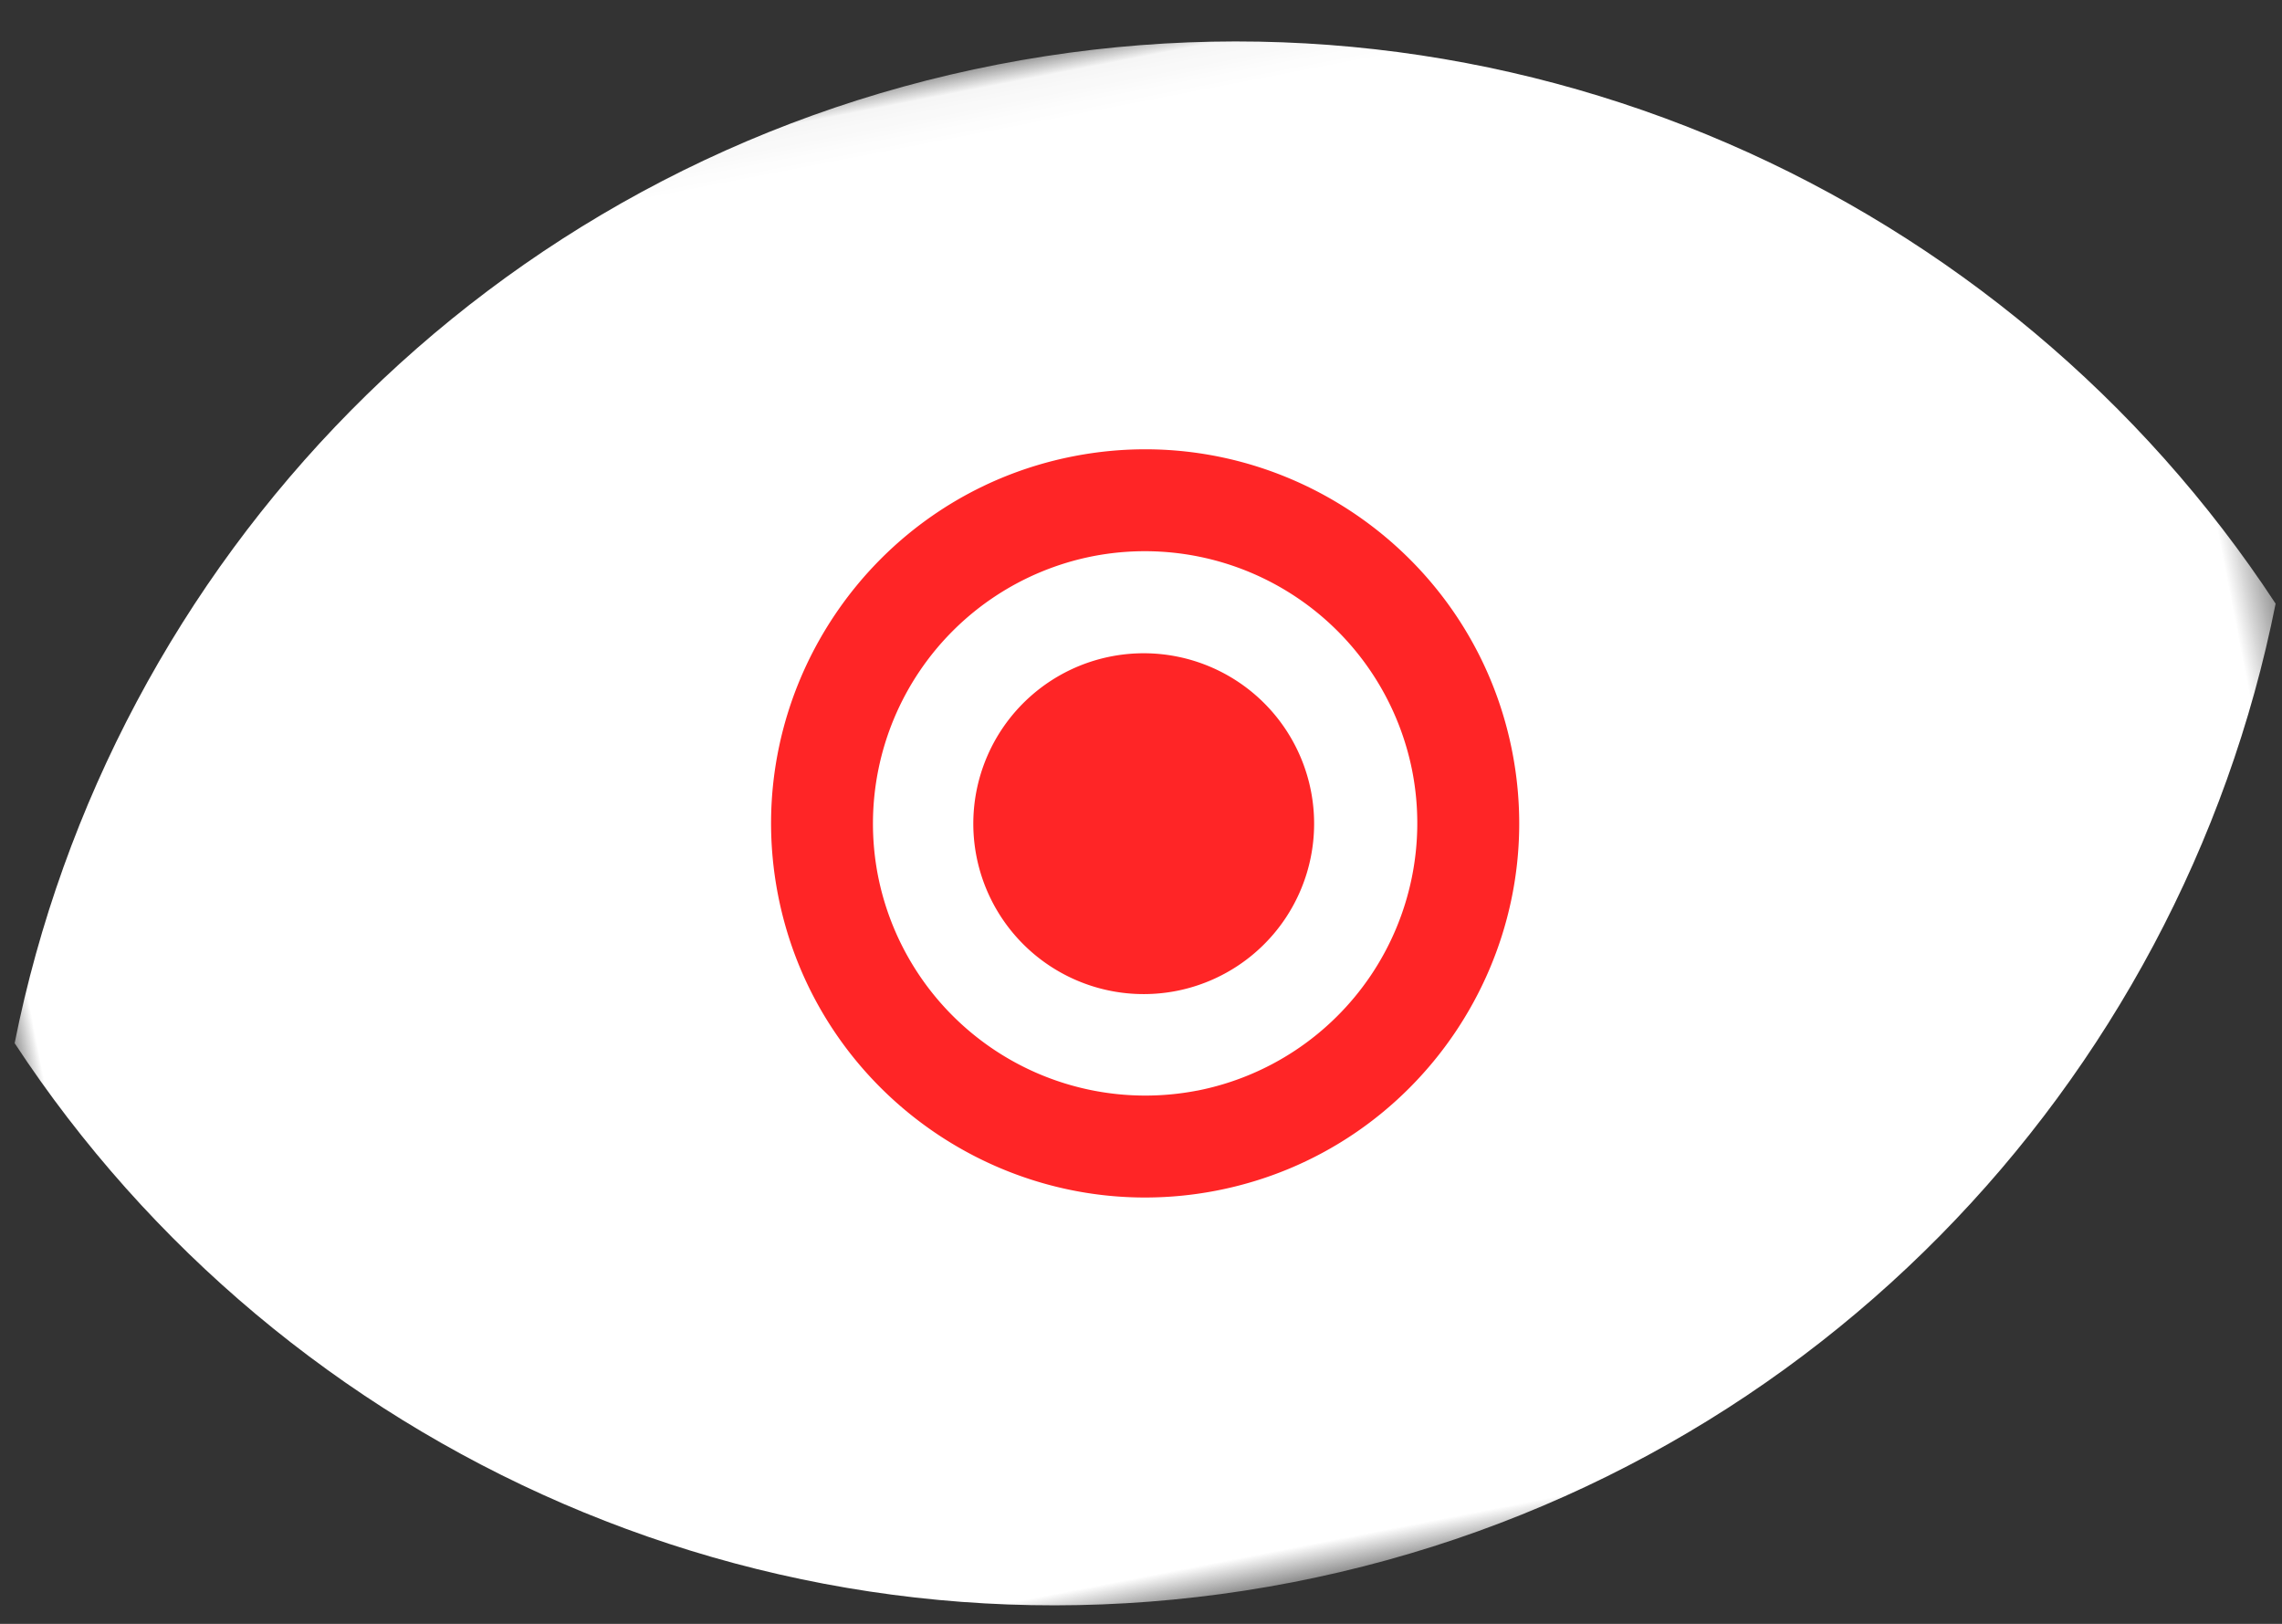
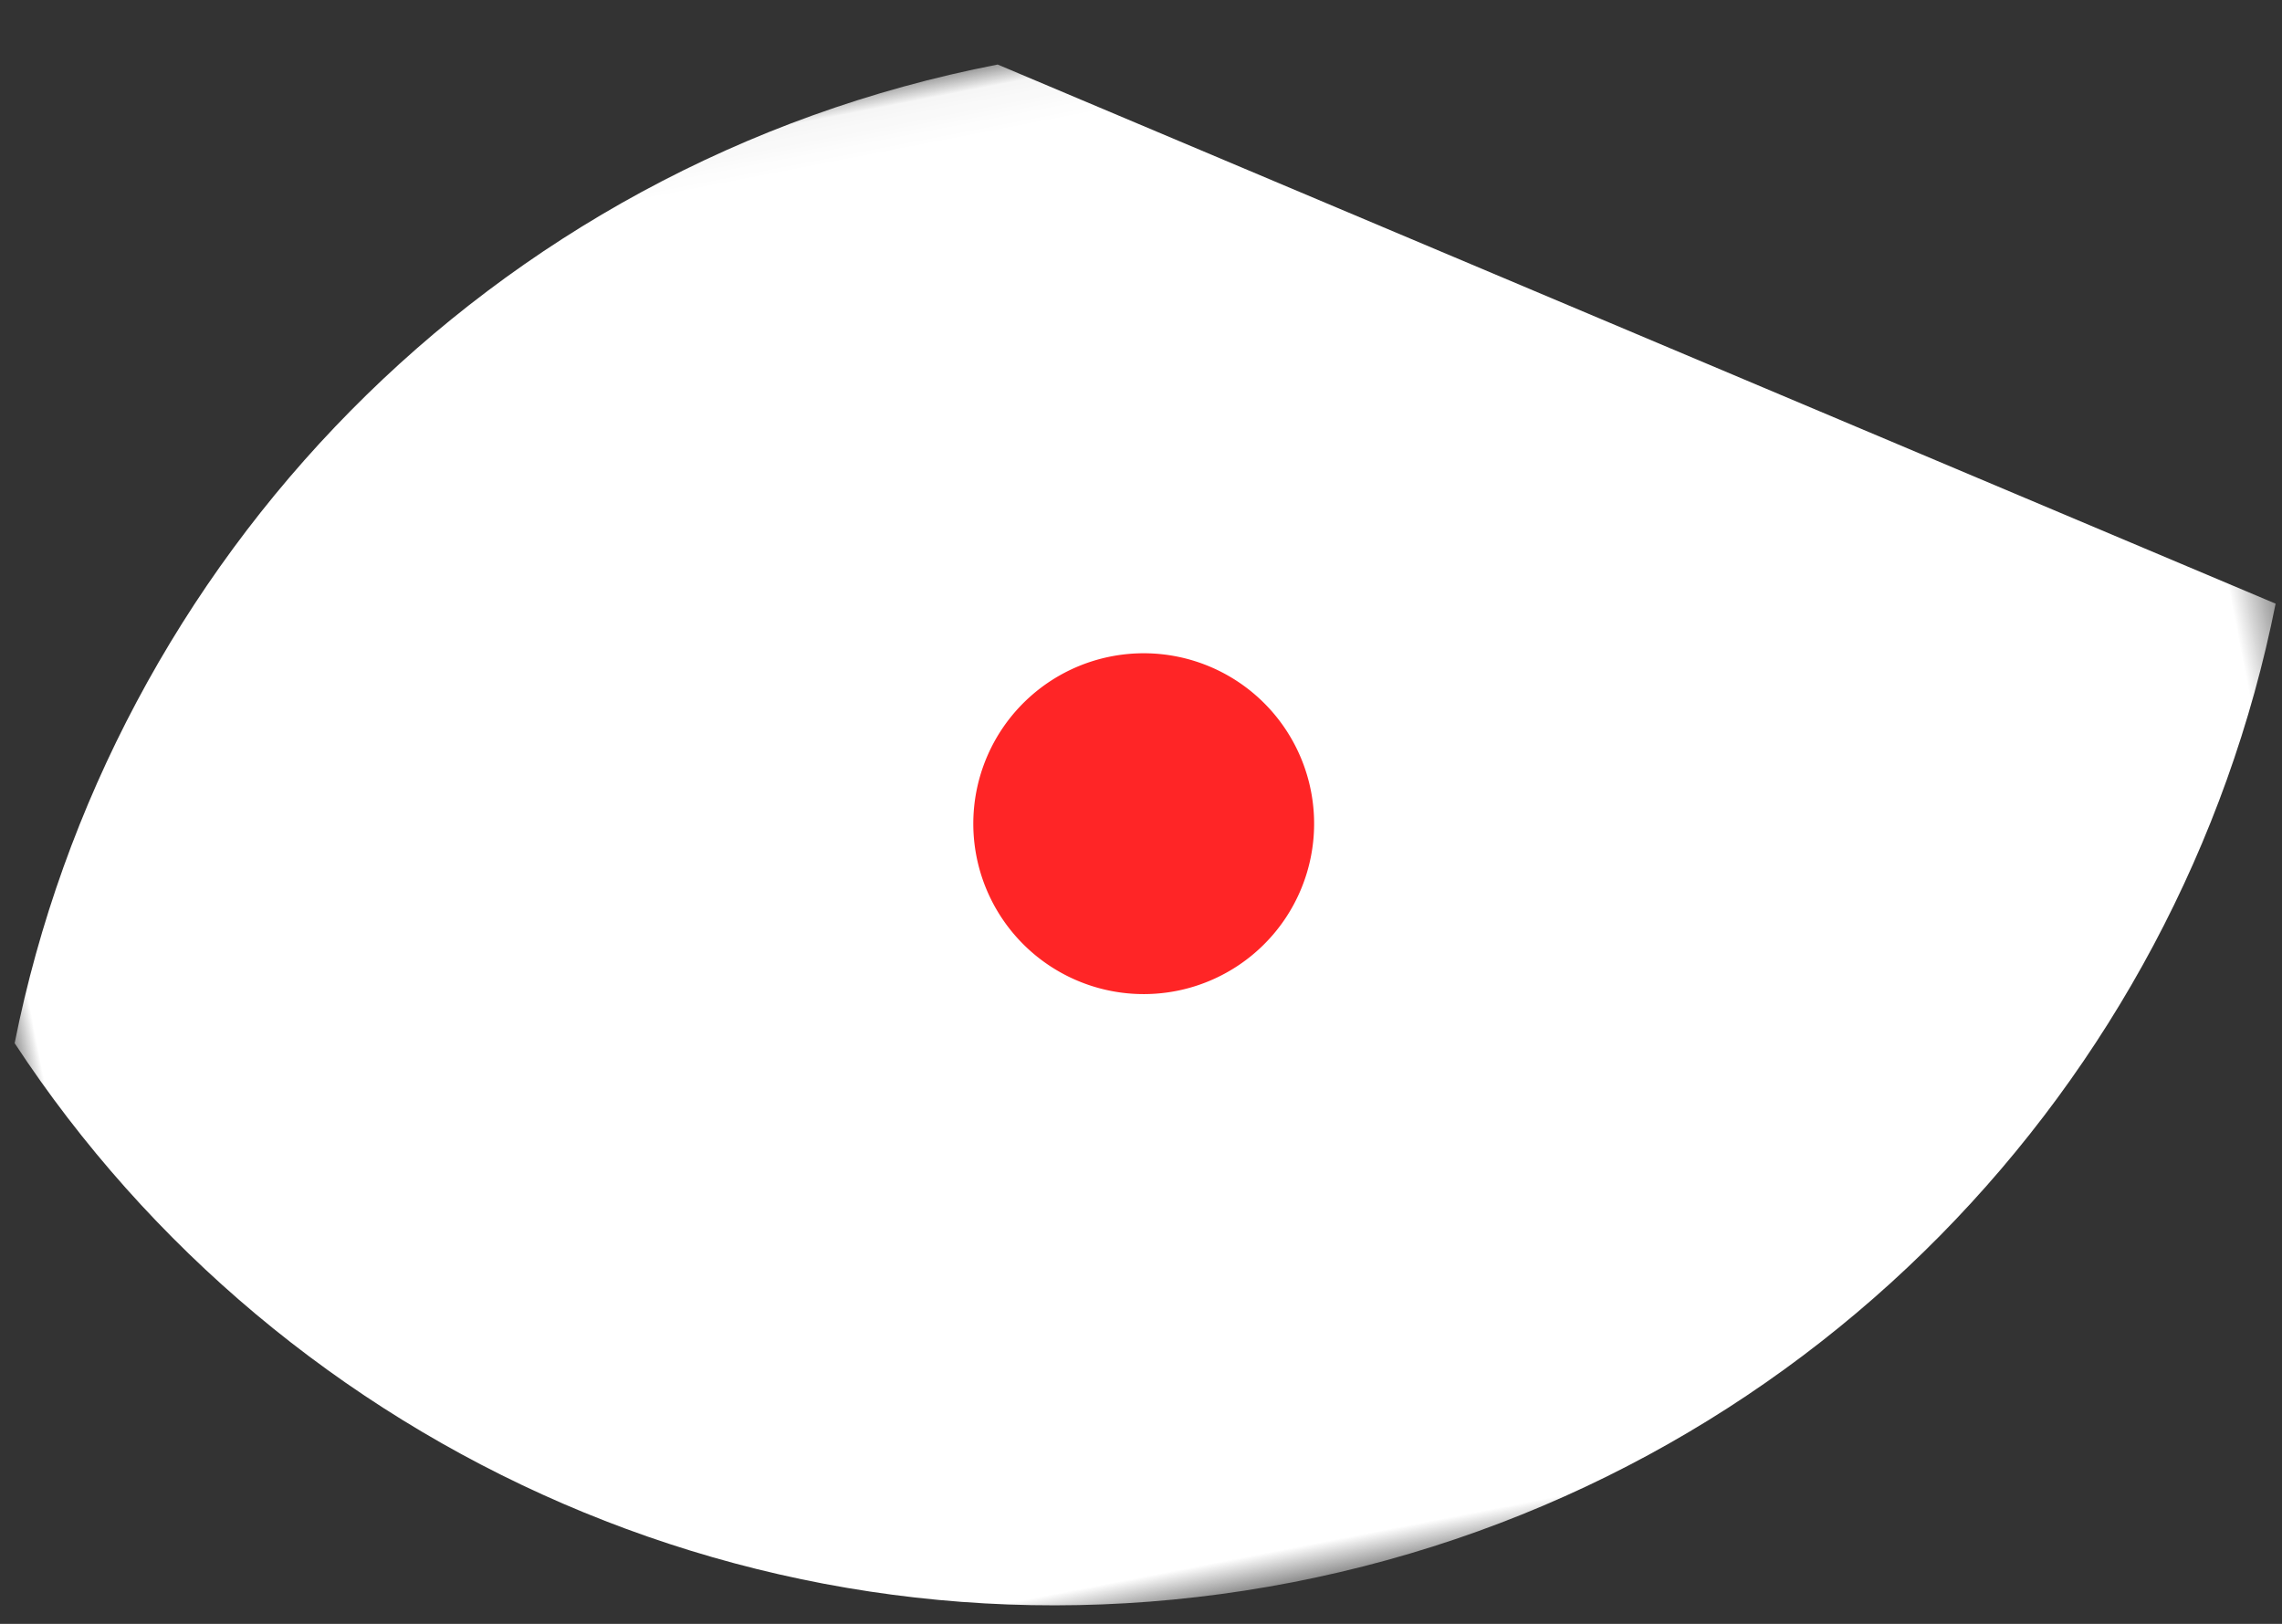
<svg xmlns="http://www.w3.org/2000/svg" xmlns:xlink="http://www.w3.org/1999/xlink" width="52" height="37" viewBox="0 0 52 37">
  <rect x="0" y="0" width="52" height="37" fill="#333333" stroke="none" />
  <defs>
    <path id="a" d="M0 .048h52.485v35.23H0z" />
  </defs>
  <g fill="none" fill-rule="evenodd">
    <g transform="rotate(-11 31.874 18.983)">
      <mask id="b" fill="#fff">
        <use xlink:href="#a" />
      </mask>
-       <path fill="#FFF" d="M26.243.048C14.385.048 4.233 7.33 0 17.663c4.233 10.333 14.385 17.614 26.243 17.614 11.857 0 22.01-7.281 26.242-17.614C48.252 7.33 38.1.048 26.243.048" mask="url(#b)" />
+       <path fill="#FFF" d="M26.243.048C14.385.048 4.233 7.33 0 17.663c4.233 10.333 14.385 17.614 26.243 17.614 11.857 0 22.01-7.281 26.242-17.614" mask="url(#b)" />
    </g>
-     <path fill="#FF2526" d="M27.278 24.85a6.21 6.21 0 0 1-7.273-4.905 6.21 6.21 0 0 1 4.906-7.273 6.21 6.21 0 0 1 7.272 4.906 6.21 6.21 0 0 1-4.905 7.273m-2.81-14.456c-4.613.896-7.637 5.38-6.74 9.993.897 4.613 5.38 7.637 9.993 6.74 4.613-.896 7.637-5.38 6.74-9.993-.897-4.613-5.38-7.637-9.993-6.74" />
    <path fill="#FF2526" d="M25.353 14.95a3.883 3.883 0 1 0 1.482 7.623 3.883 3.883 0 0 0-1.482-7.623" />
  </g>
</svg>